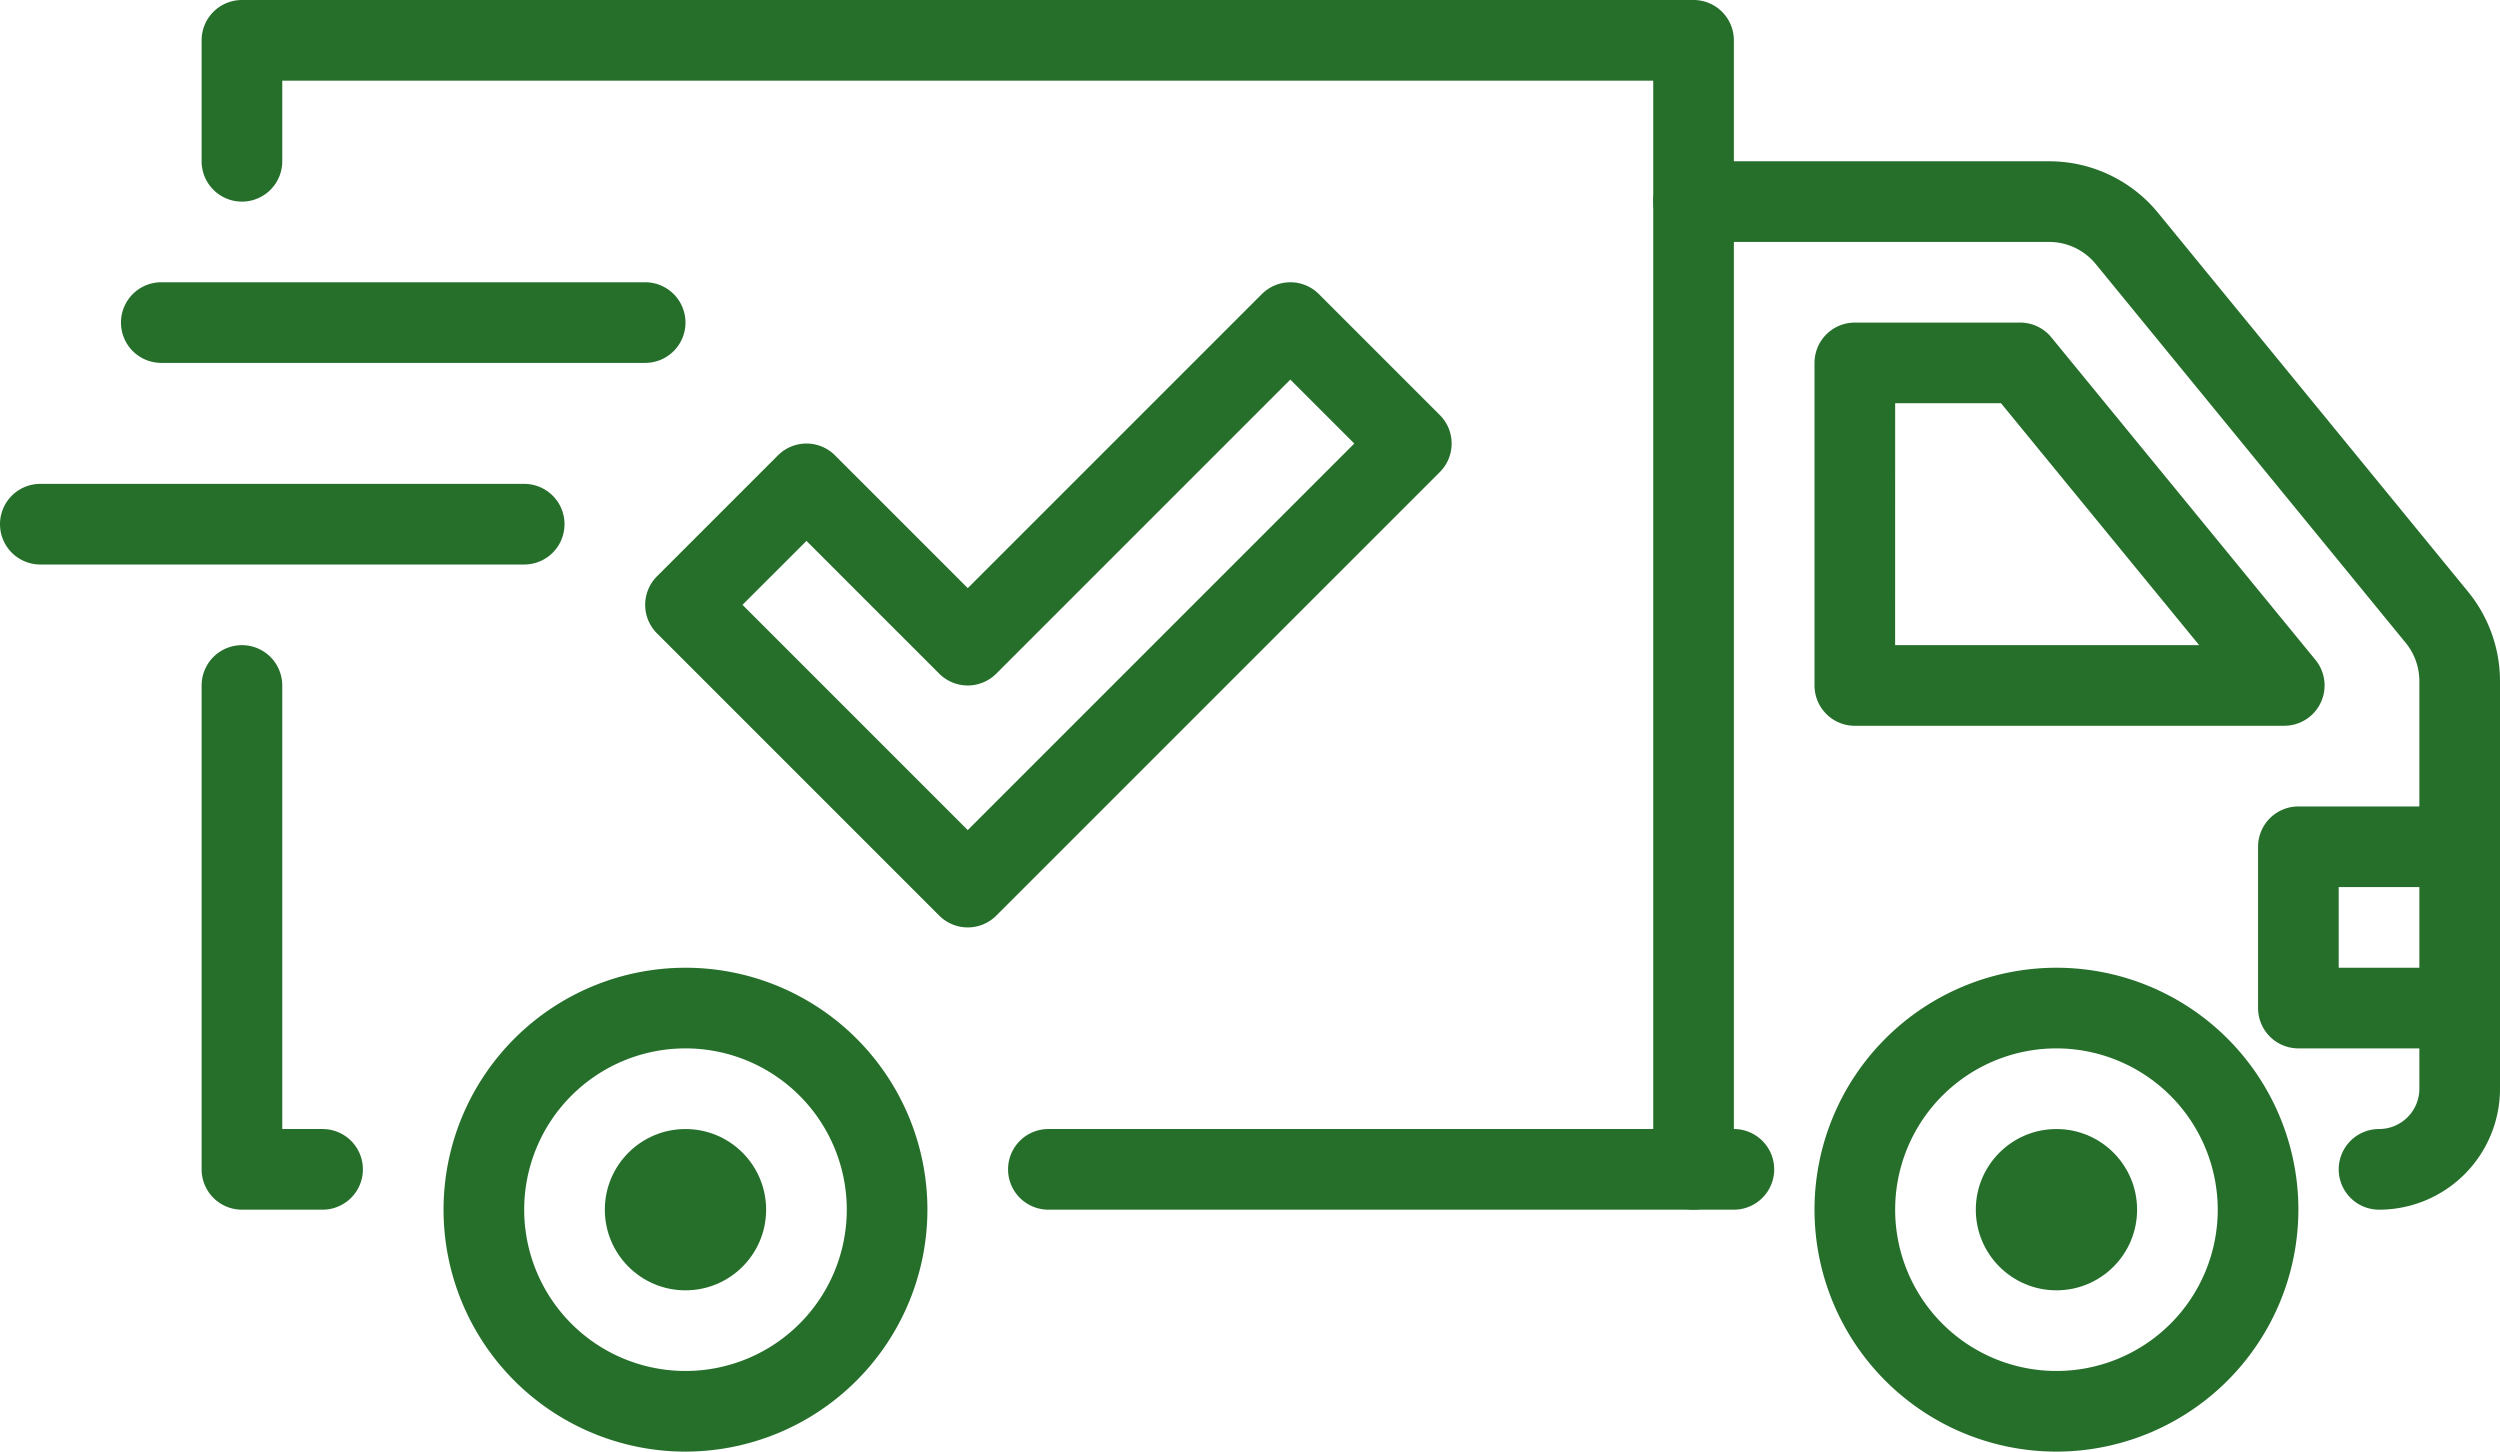
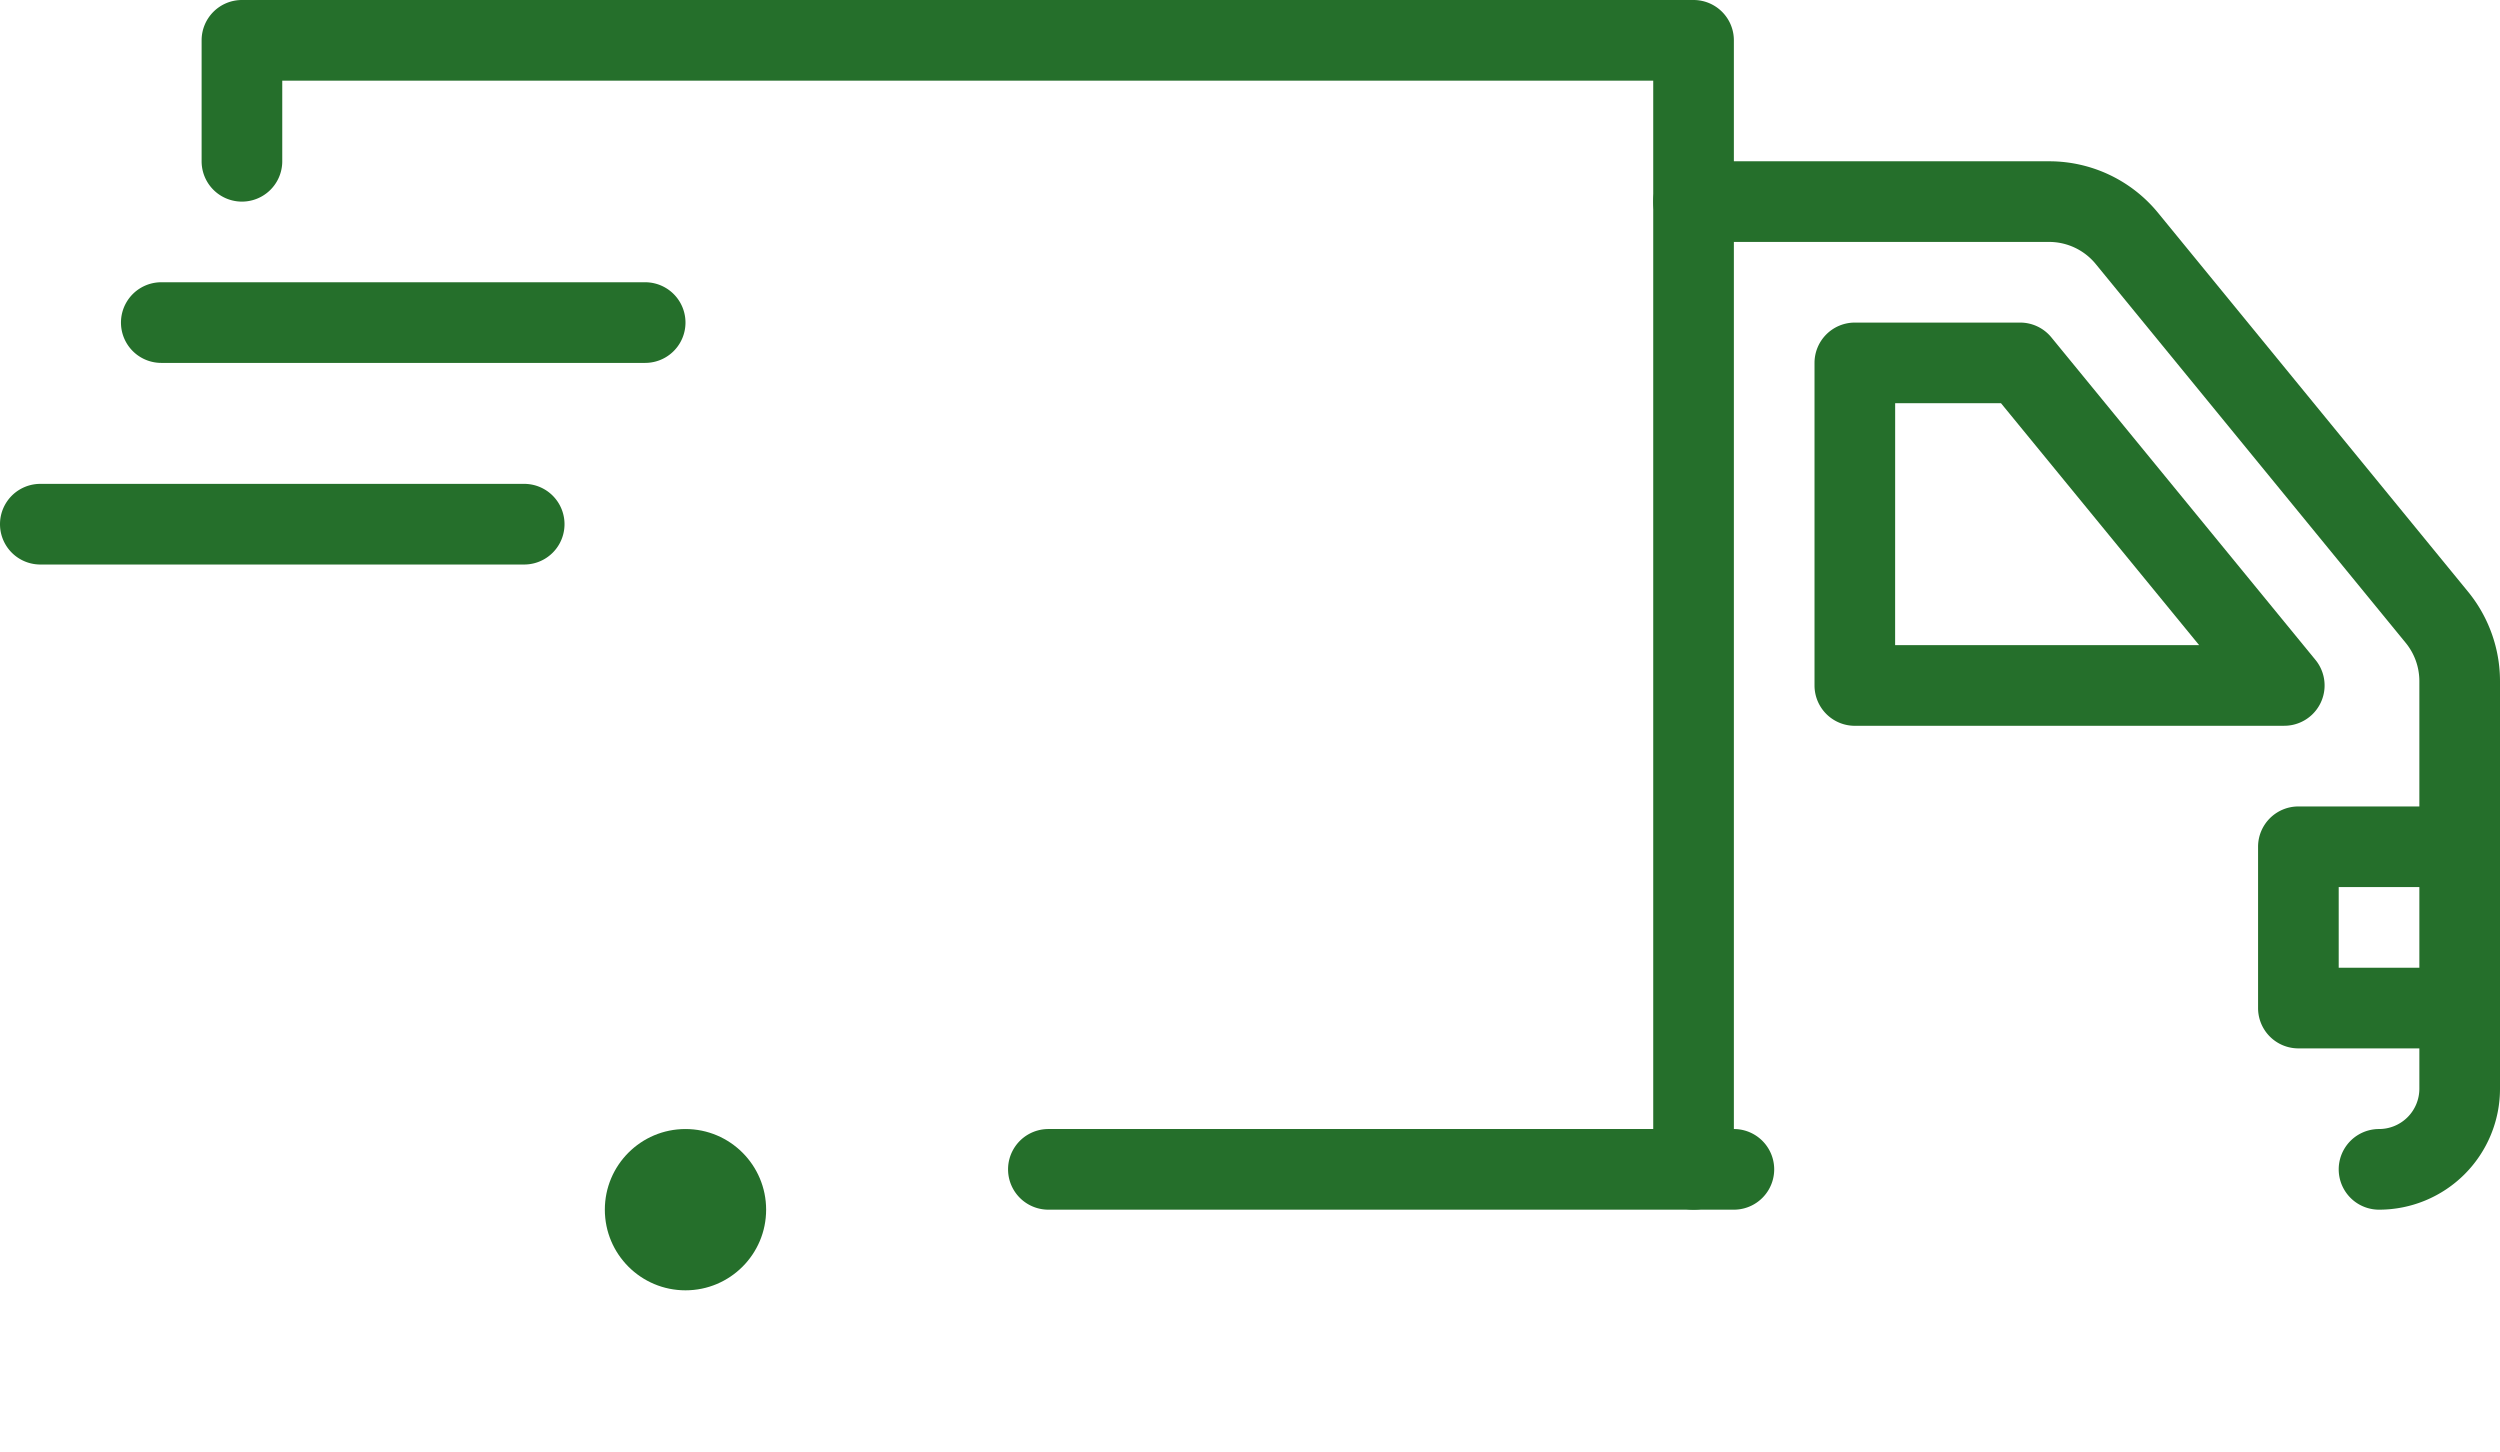
<svg xmlns="http://www.w3.org/2000/svg" width="62" height="36" viewBox="0 0 62 36">
  <g transform="translate(-4206 -931)">
    <g transform="translate(4217 955)">
-       <path d="M4300,1135a6,6,0,1,1,6-6A6.007,6.007,0,0,1,4300,1135Zm0-10a4,4,0,1,0,4,4A4,4,0,0,0,4300,1125Z" transform="translate(-4294 -1123)" fill="#256f2b" />
-     </g>
+       </g>
    <g transform="translate(4251 955)">
-       <path d="M4572,1135a6,6,0,1,1,6-6A6.006,6.006,0,0,1,4572,1135Zm0-10a4,4,0,1,0,4,4A4.005,4.005,0,0,0,4572,1125Z" transform="translate(-4566 -1123)" fill="#256f2b" />
-     </g>
+       </g>
    <g transform="translate(4254.6 958.52)">
-       <circle cx="2" cy="2" r="2" transform="translate(0.4 0.48)" fill="#256f2b" />
-     </g>
+       </g>
    <g transform="translate(4220.88 958.52)">
      <circle cx="2" cy="2" r="2" transform="translate(0.12 0.48)" fill="#256f2b" />
    </g>
    <g transform="translate(4247 935)">
      <path d="M4552,989a1,1,0,0,1,0-2,1,1,0,0,0,1-1V975.892a1.5,1.5,0,0,0-.339-.95l-7.685-9.392a1.494,1.494,0,0,0-1.161-.55H4536v22a1,1,0,0,1,0,2h-1a1,1,0,0,1-1-1V964a1,1,0,0,1,1-1h8.815a3.487,3.487,0,0,1,2.709,1.284l7.685,9.392a3.509,3.509,0,0,1,.791,2.216V986A3,3,0,0,1,4552,989Z" transform="translate(-4534 -963)" fill="#256f2b" />
    </g>
    <g transform="translate(4251 939)">
      <path d="M4577.65,1005H4567a1,1,0,0,1-1-1v-8a1,1,0,0,1,1-1h4.1a1,1,0,0,1,.773.366l6.551,8a1,1,0,0,1-.773,1.633Zm-9.651-2h7.54l-4.914-6H4568Z" transform="translate(-4566 -995)" fill="#256f2b" />
    </g>
    <g transform="translate(4262 951)">
      <path d="M4659,1097h-4a1,1,0,0,1-1-1v-4a1,1,0,0,1,1-1h4a1,1,0,0,1,0,2h-3v2h3a1,1,0,0,1,0,2Z" transform="translate(-4654 -1091)" fill="#256f2b" />
    </g>
    <g transform="translate(4231 959)">
      <path d="M4423,1157h-16a1,1,0,0,1,0-2h16a1,1,0,1,1,0,2Z" transform="translate(-4406 -1155)" fill="#256f2b" />
    </g>
    <g transform="translate(4211 947)">
-       <path d="M4249,1073h-2a1,1,0,0,1-1-1v-12a1,1,0,0,1,2,0v11h1a1,1,0,0,1,0,2Z" transform="translate(-4246 -1059)" fill="#256f2b" />
-     </g>
+       </g>
    <g transform="translate(4211 931)">
      <path d="M4283,937a1,1,0,0,1-1-1v-3h-34v2a1,1,0,0,1-2,0v-3a1,1,0,0,1,1-1h36a1,1,0,0,1,1,1v4A1,1,0,0,1,4283,937Z" transform="translate(-4246 -931)" fill="#256f2b" />
    </g>
    <g transform="translate(4222 938)">
-       <path d="M4342,1003a1,1,0,0,1-.707-.293l-7-7a1,1,0,0,1,0-1.414l3-3a1,1,0,0,1,1.415,0l3.293,3.293,7.293-7.293a1,1,0,0,1,1.414,0l3,3a1,1,0,0,1,0,1.414l-11,11A1,1,0,0,1,4342,1003Zm-5.586-8,5.586,5.586,9.586-9.586L4350,989.414l-7.293,7.293a1,1,0,0,1-1.414,0L4338,993.414Z" transform="translate(-4334 -987)" fill="#256f2b" />
-     </g>
+       </g>
    <g transform="translate(4206 943)">
      <path d="M4219,1029h-12a1,1,0,1,1,0-2h12a1,1,0,1,1,0,2Z" transform="translate(-4206 -1027)" fill="#256f2b" />
    </g>
    <g transform="translate(4209 938)">
      <path d="M4243,989h-12a1,1,0,0,1,0-2h12a1,1,0,0,1,0,2Z" transform="translate(-4230 -987)" fill="#256f2b" />
    </g>
  </g>
</svg>